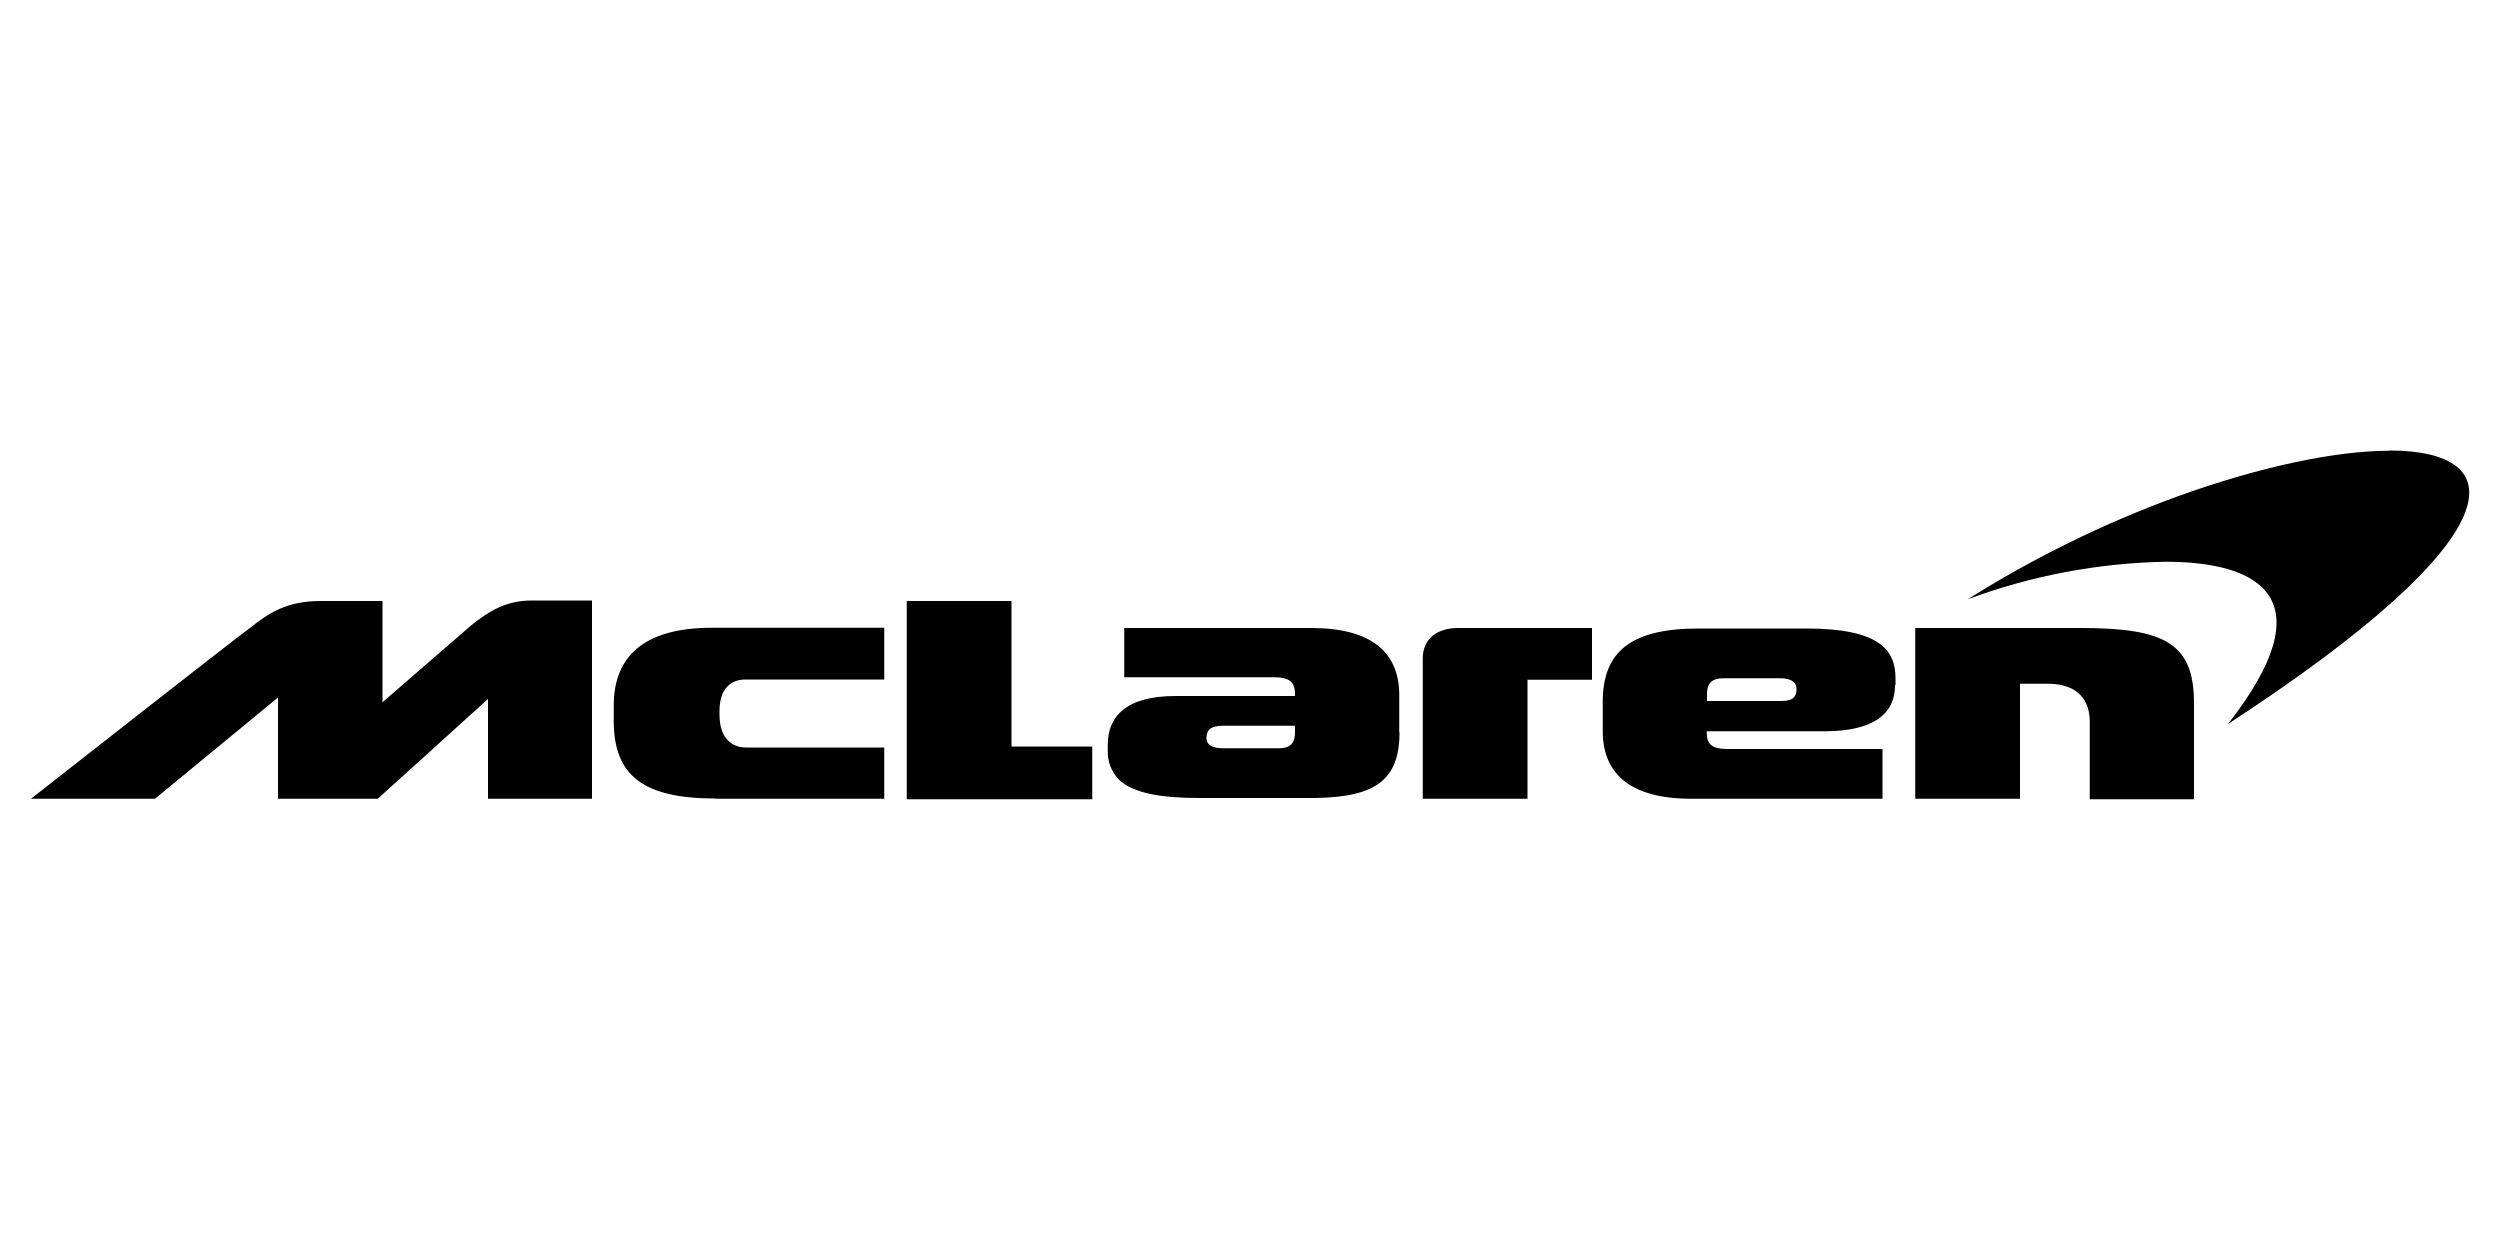
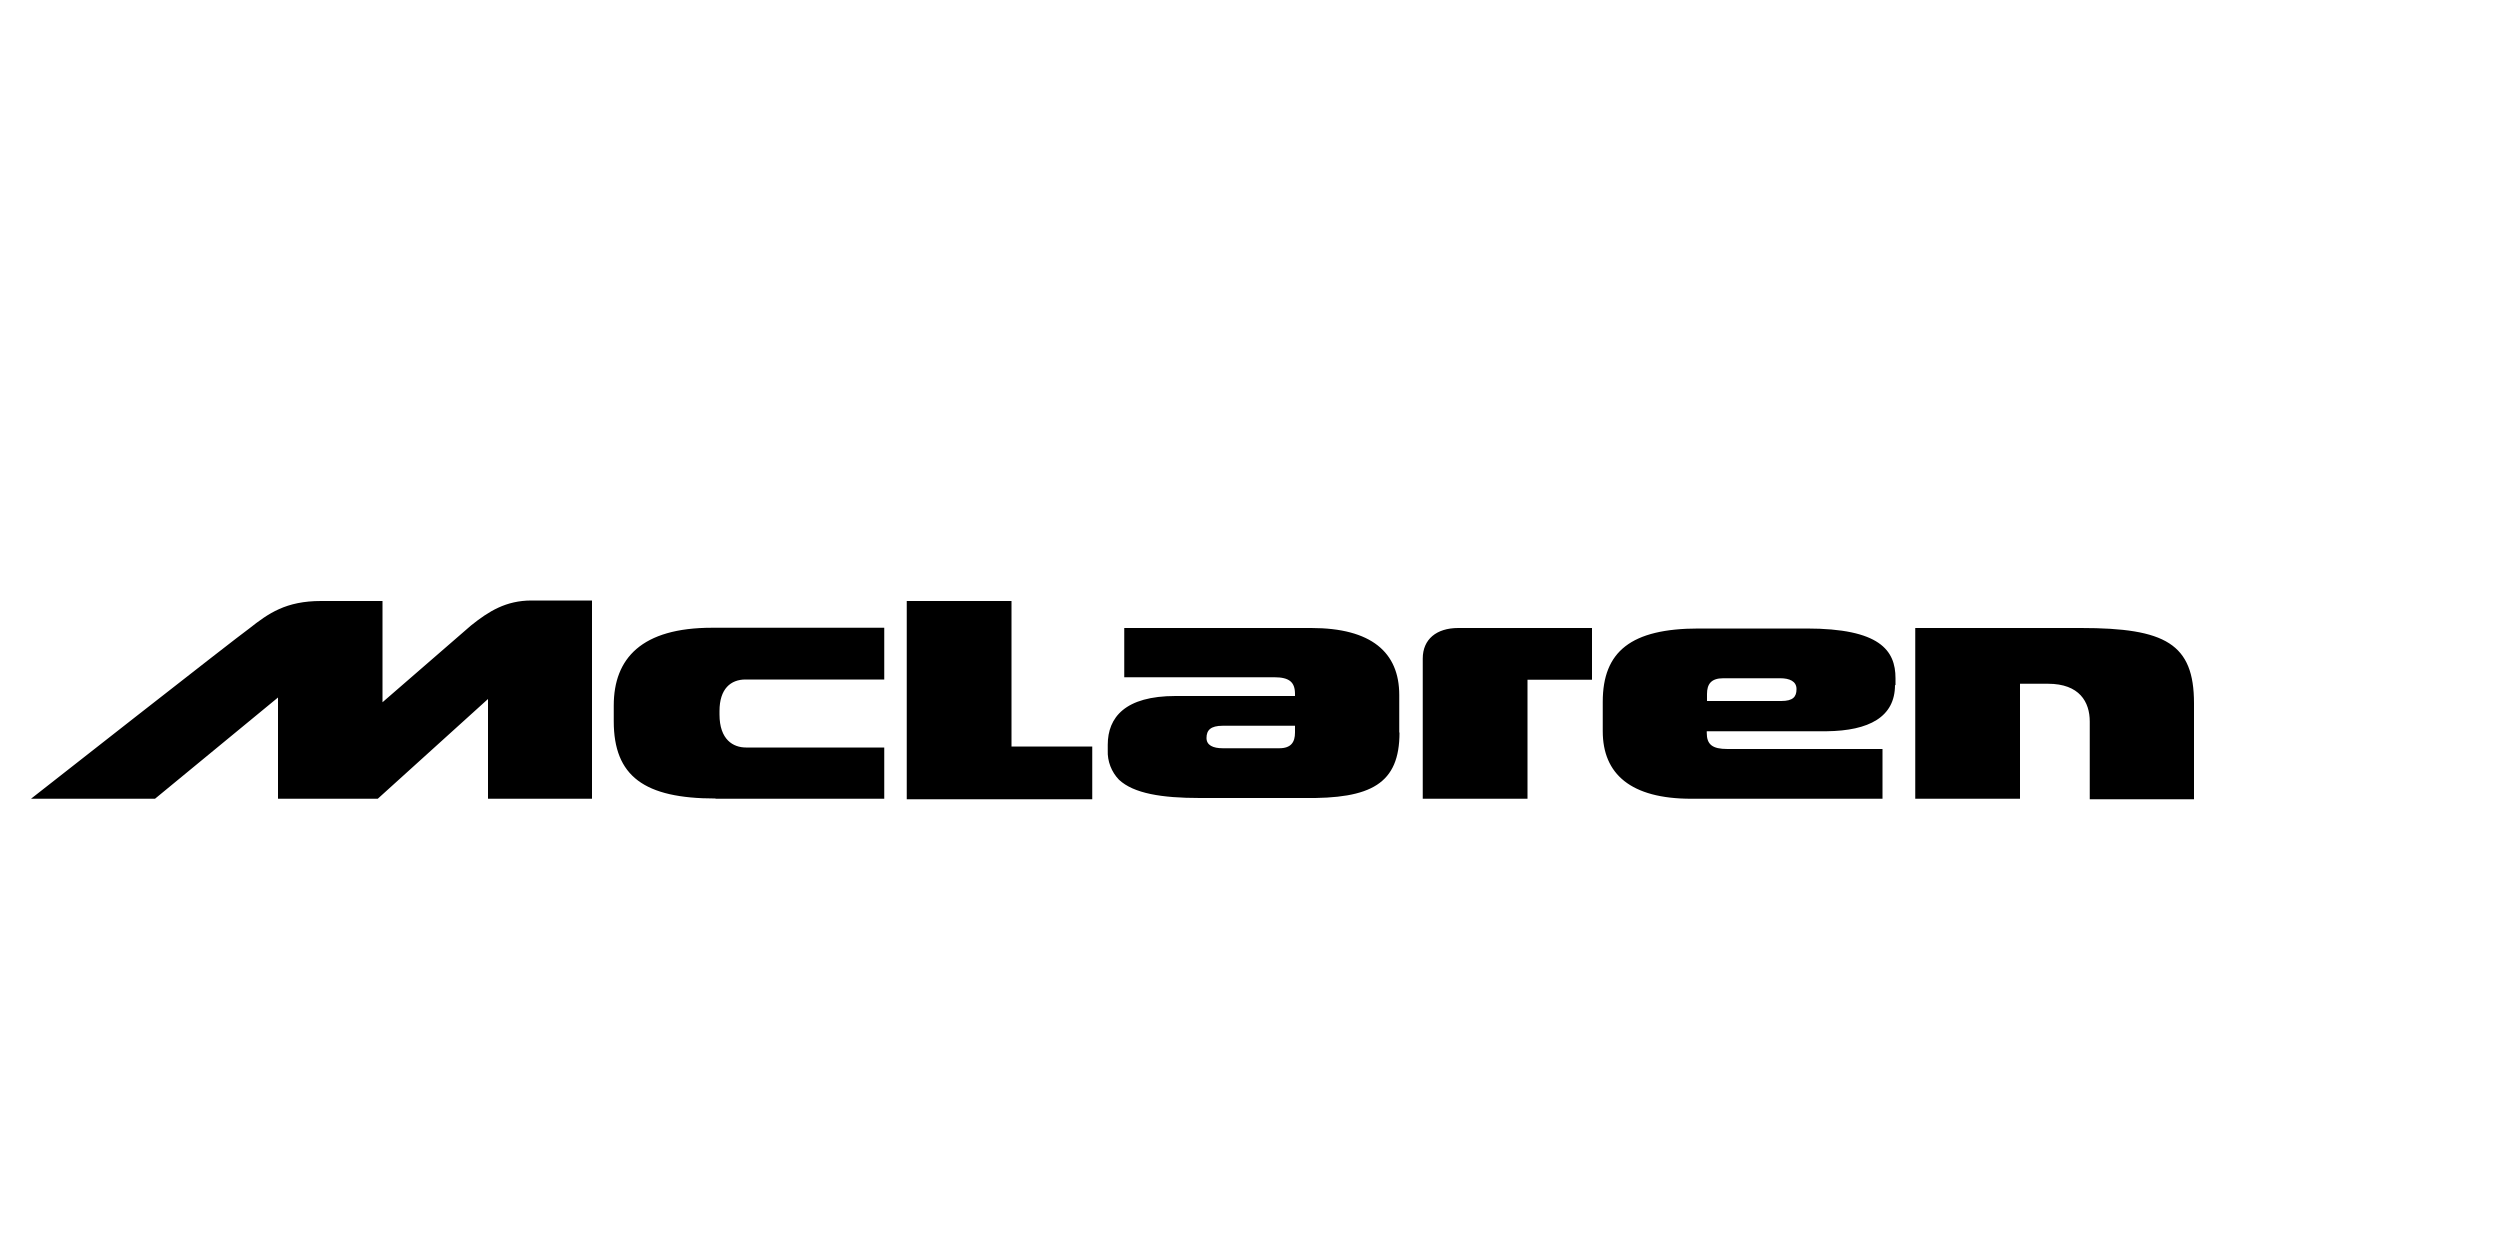
<svg xmlns="http://www.w3.org/2000/svg" id="Layer_1" data-name="Layer 1" viewBox="0 0 100 50">
  <defs>
    <style>
      .cls-1 {
        fill: #000;
        stroke-width: 0px;
      }
    </style>
  </defs>
  <path id="path2" class="cls-1" d="M19.51,31.95h4.17v-7.93h-2.42c-1.02,0-1.71.43-2.42,1-.77.67-3.54,3.07-3.54,3.07v-4.05h-2.46c-1.4,0-2.1.49-2.87,1.1-.55.39-8.73,6.81-8.73,6.81h4.96l4.92-4.05v4.05h3.99l4.41-3.99v3.99ZM28.62,31.95h6.75v-2.05h-5.53c-.51,0-1.06-.31-1.06-1.32v-.14c0-.89.45-1.26,1.04-1.26h5.55v-2.07h-6.89c-2.81,0-3.93,1.22-3.93,3.11v.63c0,2.2,1.22,3.09,4.07,3.09h0ZM43.69,31.95v-2.09h-3.23v-5.82h-4.19v7.93h7.42v-.02ZM51.8,29.3c0,.39-.16.63-.63.63h-2.26c-.39,0-.65-.12-.65-.41,0-.31.16-.49.65-.49h2.89v.28ZM55.97,29.3v-1.5c0-1.71-1.12-2.68-3.52-2.68h-7.48v1.97h6c.61,0,.83.2.83.67v.08h-4.78c-2.01,0-2.71.85-2.71,1.95v.22c-.02.44.15.87.45,1.18.59.55,1.71.73,3.23.73h4.15c2.71.04,3.84-.57,3.84-2.62h0ZM61.06,27.19h2.62v-2.07h-5.35c-.87,0-1.42.45-1.42,1.22v5.61h4.19v-4.76h-.04ZM71.86,27.57c0,.3-.14.47-.61.47h-2.97v-.28c0-.39.16-.63.65-.63h2.28c.37,0,.65.12.65.43h0ZM75.82,27.41v-.28c0-1.12-.63-1.99-3.56-1.99h-4.31c-2.71,0-3.84.92-3.84,2.93v1.18c0,1.71,1.12,2.7,3.54,2.7h7.65v-1.99h-6.2c-.61,0-.83-.18-.83-.65v-.06h4.8c1.69-.02,2.73-.57,2.73-1.85h0ZM87.76,31.95v-3.82c0-2.38-1.14-3.01-4.52-3.01h-6.63v6.83h4.19v-4.6h1.12c1.26,0,1.67.73,1.67,1.51v3.11h4.17v-.02Z" />
-   <path id="path4" class="cls-1" d="M95.57,18.03c-2.12,0-5.17.63-8.48,1.83-2.93,1.07-5.74,2.45-8.38,4.11,2.53-.94,5.21-1.45,7.91-1.5,3.74,0,6.45,1.44,2.5,6.49,11.67-7.61,11.33-10.94,6.45-10.94Z" />
</svg>